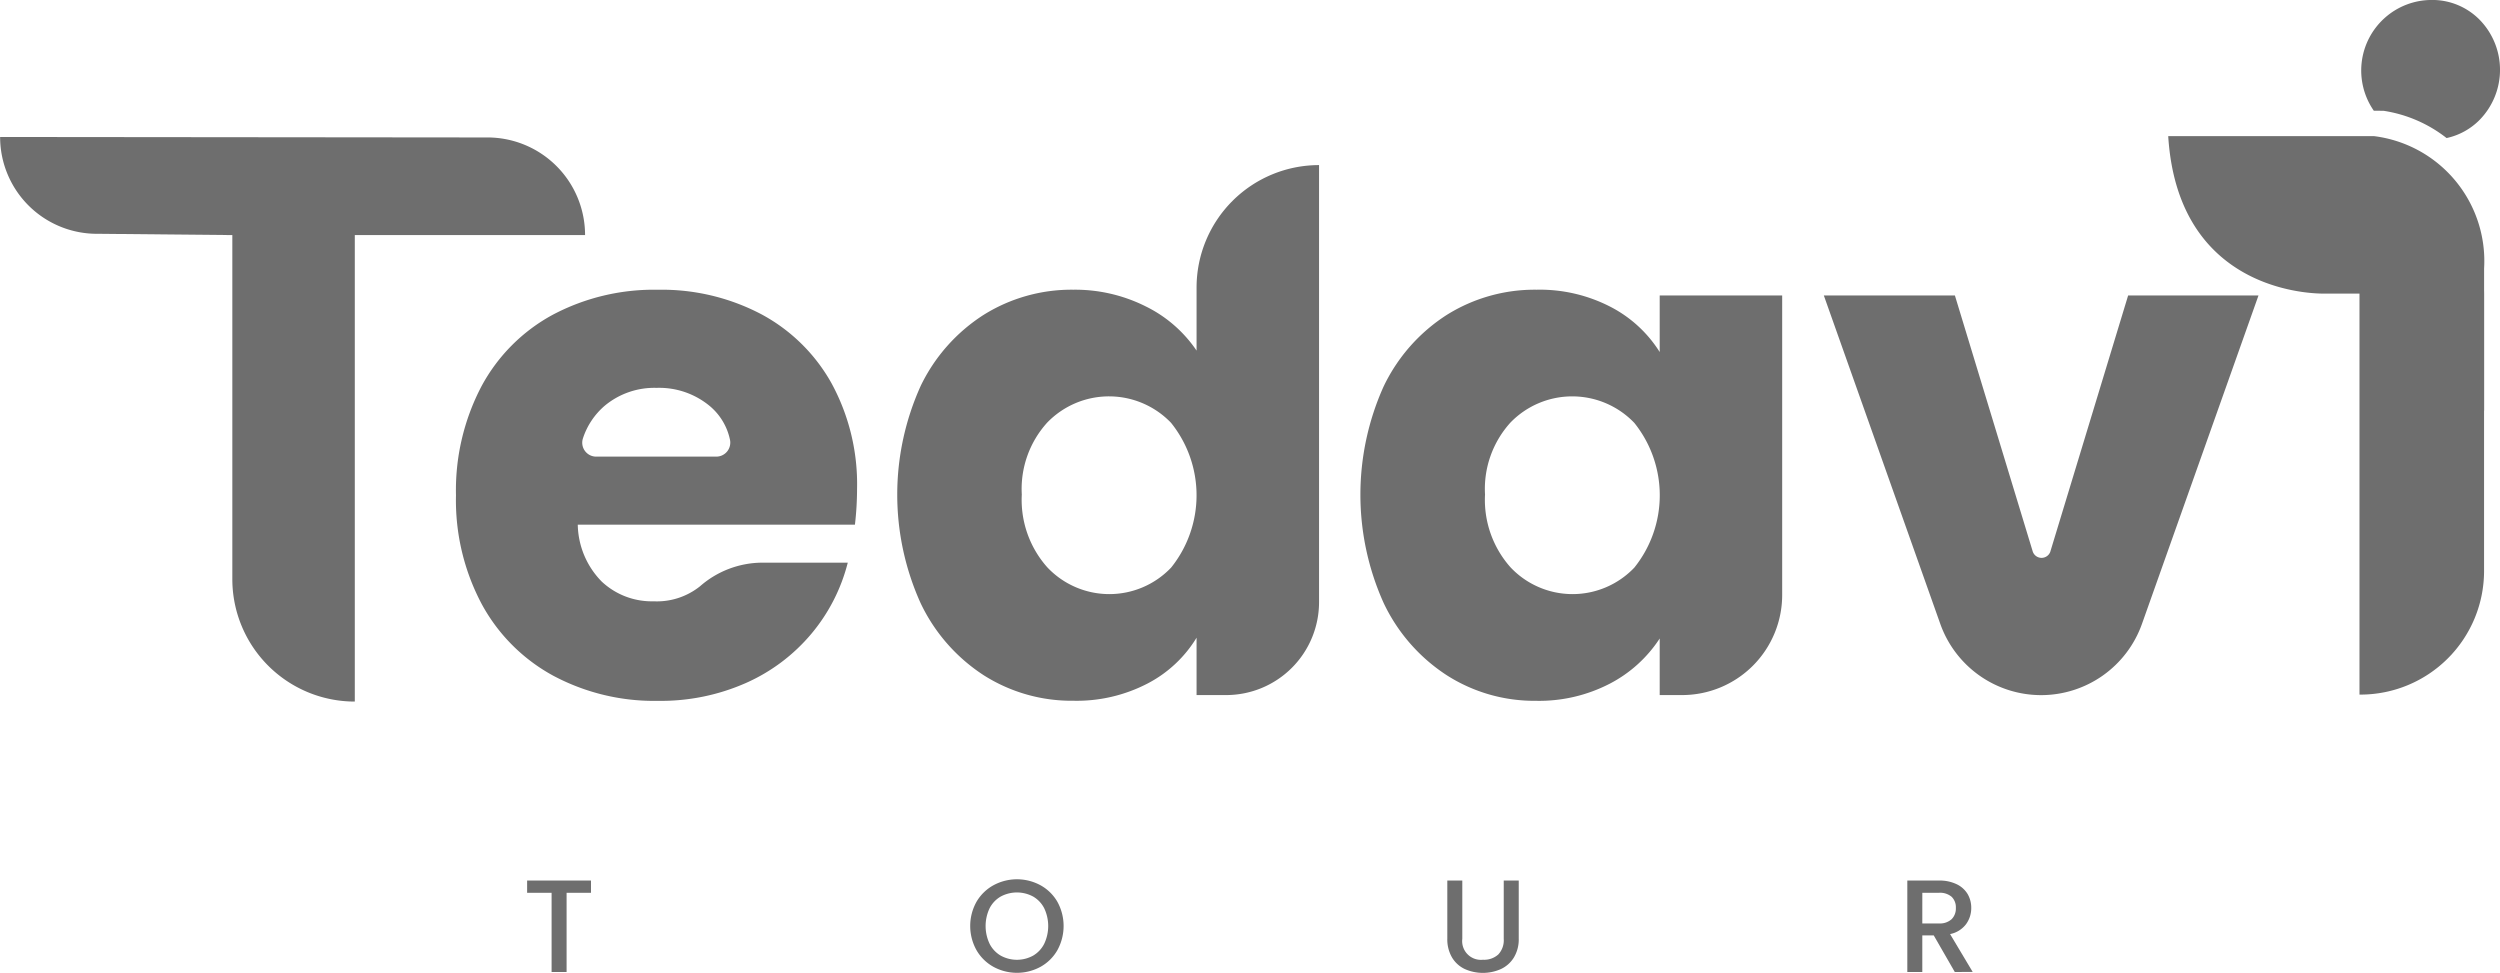
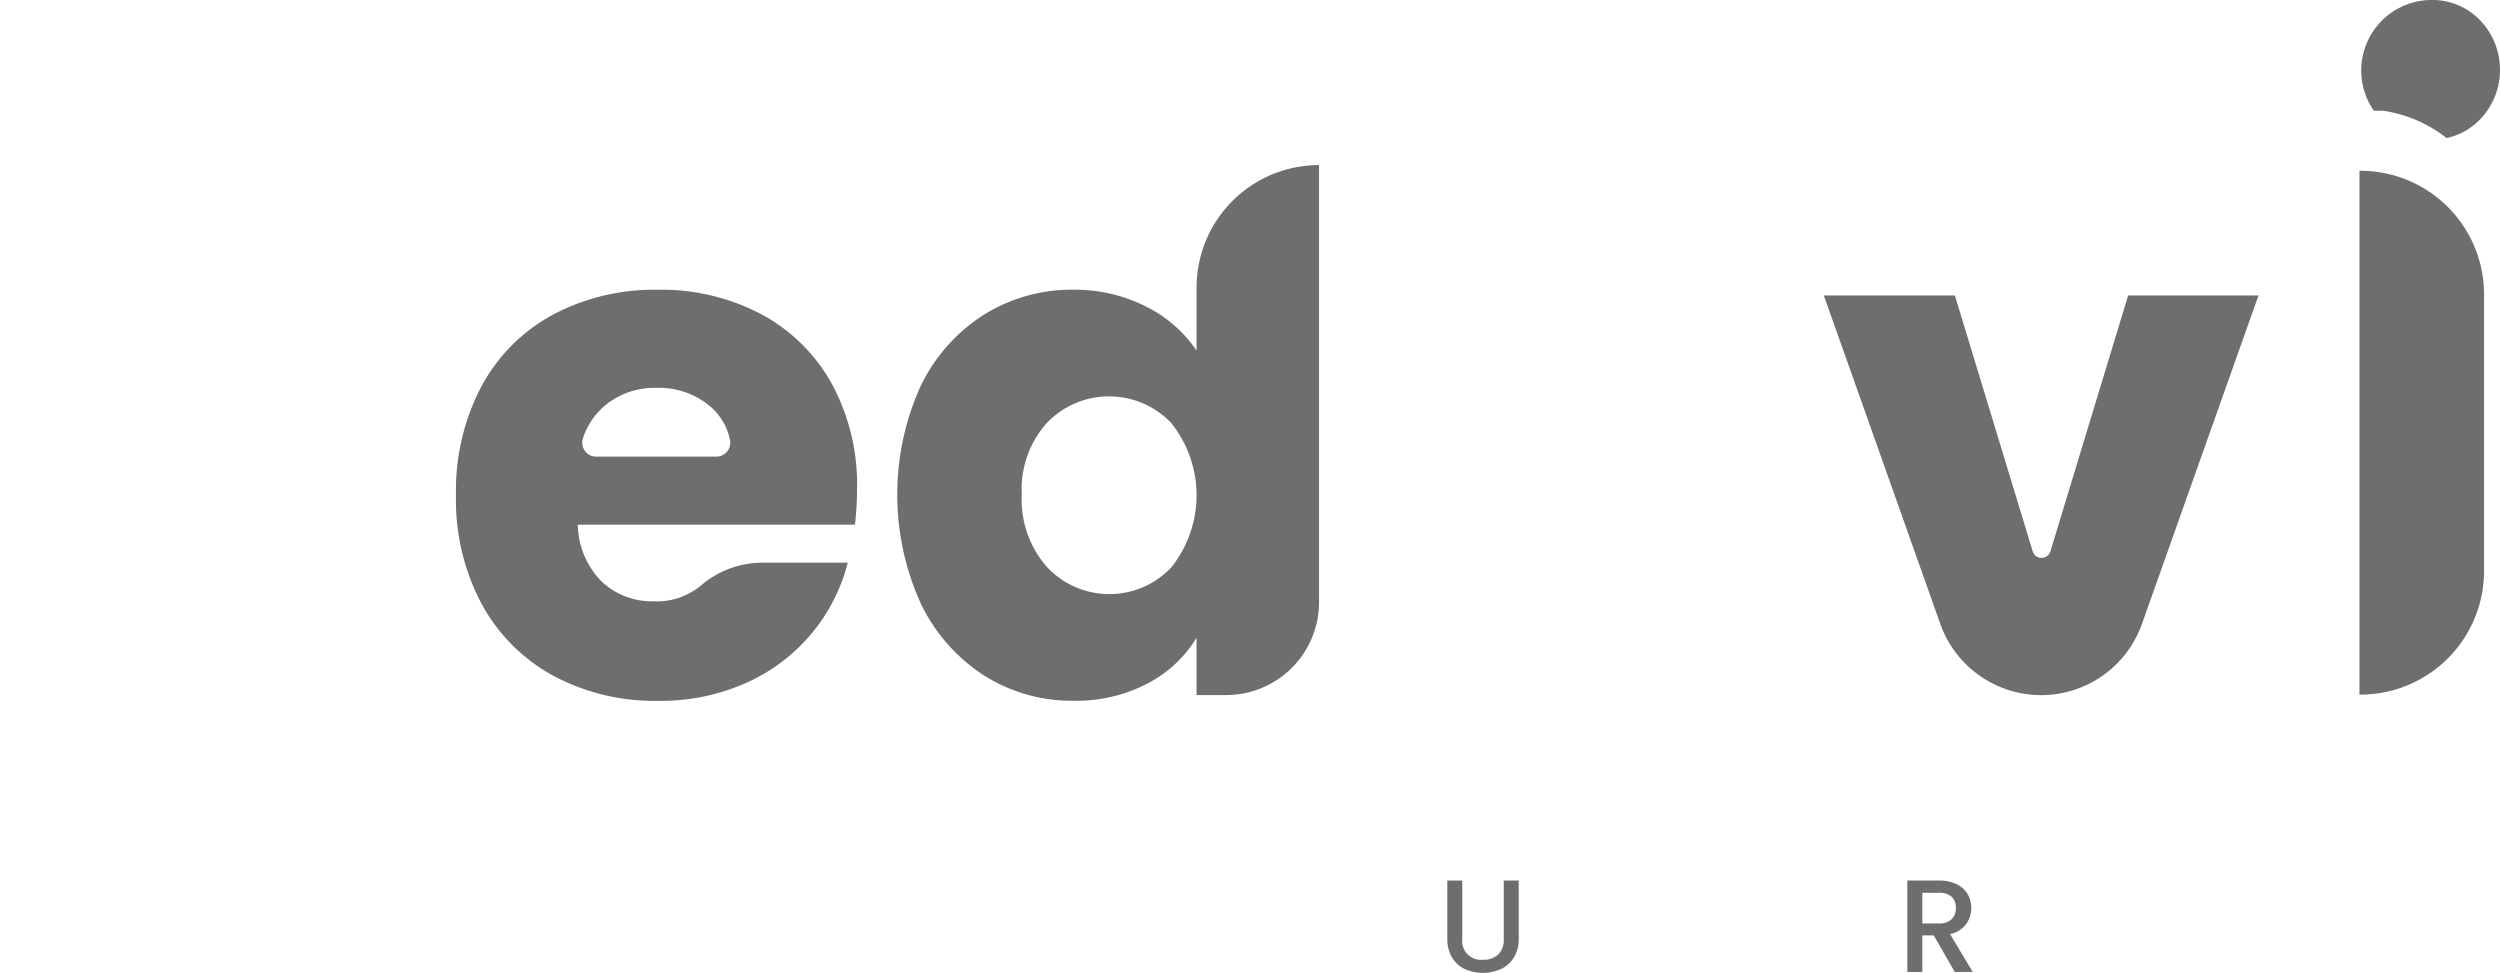
<svg xmlns="http://www.w3.org/2000/svg" id="Group_672" data-name="Group 672" width="165.797" height="64.521" viewBox="0 0 165.797 64.521">
  <g id="Group_669" data-name="Group 669" transform="translate(34.96 58.314)">
-     <path id="Path_2626" data-name="Path 2626" d="M745.218,104.879v.811H743.6v5.252h-.995V105.69h-1.623v-.811Z" transform="translate(-740.984 -104.796)" fill="#6e6e6e" />
-     <path id="Path_2627" data-name="Path 2627" d="M771.892,110.6a2.932,2.932,0,0,1-1.126-1.108,3.292,3.292,0,0,1,0-3.2,2.946,2.946,0,0,1,1.125-1.1,3.268,3.268,0,0,1,3.123,0,2.925,2.925,0,0,1,1.121,1.1,3.327,3.327,0,0,1,0,3.2,2.91,2.91,0,0,1-1.121,1.108,3.267,3.267,0,0,1-3.123,0Zm2.63-.741a1.9,1.9,0,0,0,.736-.785,2.748,2.748,0,0,0,0-2.359,1.879,1.879,0,0,0-.736-.776,2.266,2.266,0,0,0-2.146,0,1.879,1.879,0,0,0-.738.776,2.749,2.749,0,0,0,0,2.359,1.9,1.9,0,0,0,.738.785,2.23,2.23,0,0,0,2.146,0Z" transform="translate(-740.968 -104.796)" fill="#6e6e6e" />
    <path id="Path_2628" data-name="Path 2628" d="M802.968,104.879v3.865a1.243,1.243,0,0,0,1.37,1.387,1.4,1.4,0,0,0,1.016-.349,1.378,1.378,0,0,0,.362-1.038v-3.865h.995v3.847a2.321,2.321,0,0,1-.323,1.257,2,2,0,0,1-.863.767,2.939,2.939,0,0,1-2.386,0,1.95,1.95,0,0,1-.851-.767,2.374,2.374,0,0,1-.314-1.257v-3.847Z" transform="translate(-740.95 -104.796)" fill="#6e6e6e" />
    <path id="Path_2629" data-name="Path 2629" d="M835.612,110.942l-1.395-2.425h-.759v2.425h-.994v-6.063h2.094a2.6,2.6,0,0,1,1.182.245,1.694,1.694,0,0,1,.725.653,1.8,1.8,0,0,1,.239.916,1.813,1.813,0,0,1-.344,1.078,1.753,1.753,0,0,1-1.06.658l1.5,2.512Zm-2.154-3.219h1.1a1.154,1.154,0,0,0,.842-.279,1,1,0,0,0,.283-.75.97.97,0,0,0-.279-.737,1.186,1.186,0,0,0-.845-.266h-1.1Z" transform="translate(-740.933 -104.796)" fill="#6e6e6e" />
  </g>
  <g id="Group_671" data-name="Group 671" transform="translate(0 0)">
    <path id="Path_2630" data-name="Path 2630" d="M762.724,81.3H744.343a5.517,5.517,0,0,0,1.591,3.776,4.858,4.858,0,0,0,3.444,1.306,4.579,4.579,0,0,0,3.076-1,6.3,6.3,0,0,1,4.078-1.563h5.717a11.868,11.868,0,0,1-2.4,4.7,12.007,12.007,0,0,1-4.347,3.277,13.944,13.944,0,0,1-5.841,1.188,14.207,14.207,0,0,1-6.935-1.663,11.805,11.805,0,0,1-4.75-4.75,14.663,14.663,0,0,1-1.71-7.219,14.831,14.831,0,0,1,1.686-7.22,11.677,11.677,0,0,1,4.726-4.75,14.321,14.321,0,0,1,6.983-1.662,14.168,14.168,0,0,1,6.839,1.615,11.6,11.6,0,0,1,4.679,4.6,13.992,13.992,0,0,1,1.686,6.983A20.685,20.685,0,0,1,762.724,81.3Zm-9.191-4.513a.929.929,0,0,0,.9-1.141,3.977,3.977,0,0,0-1.3-2.184,5.25,5.25,0,0,0-3.562-1.235,5.145,5.145,0,0,0-3.444,1.188,4.824,4.824,0,0,0-1.439,2.153.924.924,0,0,0,.879,1.219Z" transform="translate(-706.026 -46.504)" fill="#6e6e6e" />
    <path id="Path_2631" data-name="Path 2631" d="M767.054,72.133a11.52,11.52,0,0,1,4.2-4.75,10.98,10.98,0,0,1,5.937-1.662,10.429,10.429,0,0,1,4.774,1.093,8.7,8.7,0,0,1,3.4,2.945v-4.18a8.122,8.122,0,0,1,8.123-8.122h0V86.441a6.164,6.164,0,0,1-6.164,6.163h-1.959V88.8a8.259,8.259,0,0,1-3.254,3.04,10.193,10.193,0,0,1-4.916,1.141,10.864,10.864,0,0,1-5.937-1.686,11.646,11.646,0,0,1-4.2-4.8,17.487,17.487,0,0,1,0-14.368Zm16.624,2.422a5.7,5.7,0,0,0-8.217-.023,6.552,6.552,0,0,0-1.687,4.773,6.724,6.724,0,0,0,1.687,4.822,5.654,5.654,0,0,0,8.217.023,7.668,7.668,0,0,0,0-9.594Z" transform="translate(-706.01 -46.508)" fill="#6e6e6e" />
-     <path id="Path_2632" data-name="Path 2632" d="M797.756,72.129a11.517,11.517,0,0,1,4.2-4.75,10.977,10.977,0,0,1,5.936-1.662,10.212,10.212,0,0,1,4.917,1.14,8.4,8.4,0,0,1,3.253,2.993V66.1h8.123V85.96a6.64,6.64,0,0,1-6.64,6.64h-1.483V88.848a8.769,8.769,0,0,1-3.3,2.992,10.193,10.193,0,0,1-4.916,1.141,10.777,10.777,0,0,1-5.89-1.686,11.642,11.642,0,0,1-4.2-4.8,17.5,17.5,0,0,1,0-14.368Zm16.624,2.422a5.7,5.7,0,0,0-8.216-.023,6.55,6.55,0,0,0-1.686,4.773,6.726,6.726,0,0,0,1.686,4.822,5.654,5.654,0,0,0,8.217.023,7.668,7.668,0,0,0,0-9.594Z" transform="translate(-705.993 -46.504)" fill="#6e6e6e" />
    <path id="Path_2633" data-name="Path 2633" d="M841.96,83.057,847.111,66.1h8.645l-7.728,21.78a7.1,7.1,0,0,1-6.687,4.723h0a7.1,7.1,0,0,1-6.687-4.723L826.931,66.1h8.692l5.156,16.96a.617.617,0,0,0,1.182,0Z" transform="translate(-705.976 -46.503)" fill="#6e6e6e" />
    <g id="Group_670" data-name="Group 670" transform="translate(143.794)">
      <path id="Rectangle_67" data-name="Rectangle 67" d="M0,0H.062a8.2,8.2,0,0,1,8.2,8.2V26.539a8.2,8.2,0,0,1-8.2,8.2H0Z" transform="translate(12.684 11.326)" fill="#6e6e6e" />
-       <path id="Path_2634" data-name="Path 2634" d="M849.757,55.539H863.42a8.349,8.349,0,0,1,7.286,8.774v9.439s-2.142-8.061-7.97-7.773h-2.5S850.44,66.422,849.757,55.539Z" transform="translate(-849.757 -46.509)" fill="#6e6e6e" />
      <path id="Path_2635" data-name="Path 2635" d="M864.024,53.861a8.965,8.965,0,0,1,4.187,1.809,4.385,4.385,0,0,0,2.21-1.226,4.752,4.752,0,0,0,0-6.6,4.408,4.408,0,0,0-3.236-1.332,4.678,4.678,0,0,0-3.8,7.346Z" transform="translate(-849.75 -46.514)" fill="#6e6e6e" />
    </g>
-     <path id="Path_2636" data-name="Path 2636" d="M744.835,62.1H729.573V93.036h0a8.122,8.122,0,0,1-8.122-8.121V62.1l-8.9-.086a6.421,6.421,0,0,1-6.5-6.421h0l32.293.032a6.475,6.475,0,0,1,6.5,6.475Z" transform="translate(-706.043 -46.509)" fill="#6e6e6e" />
  </g>
</svg>